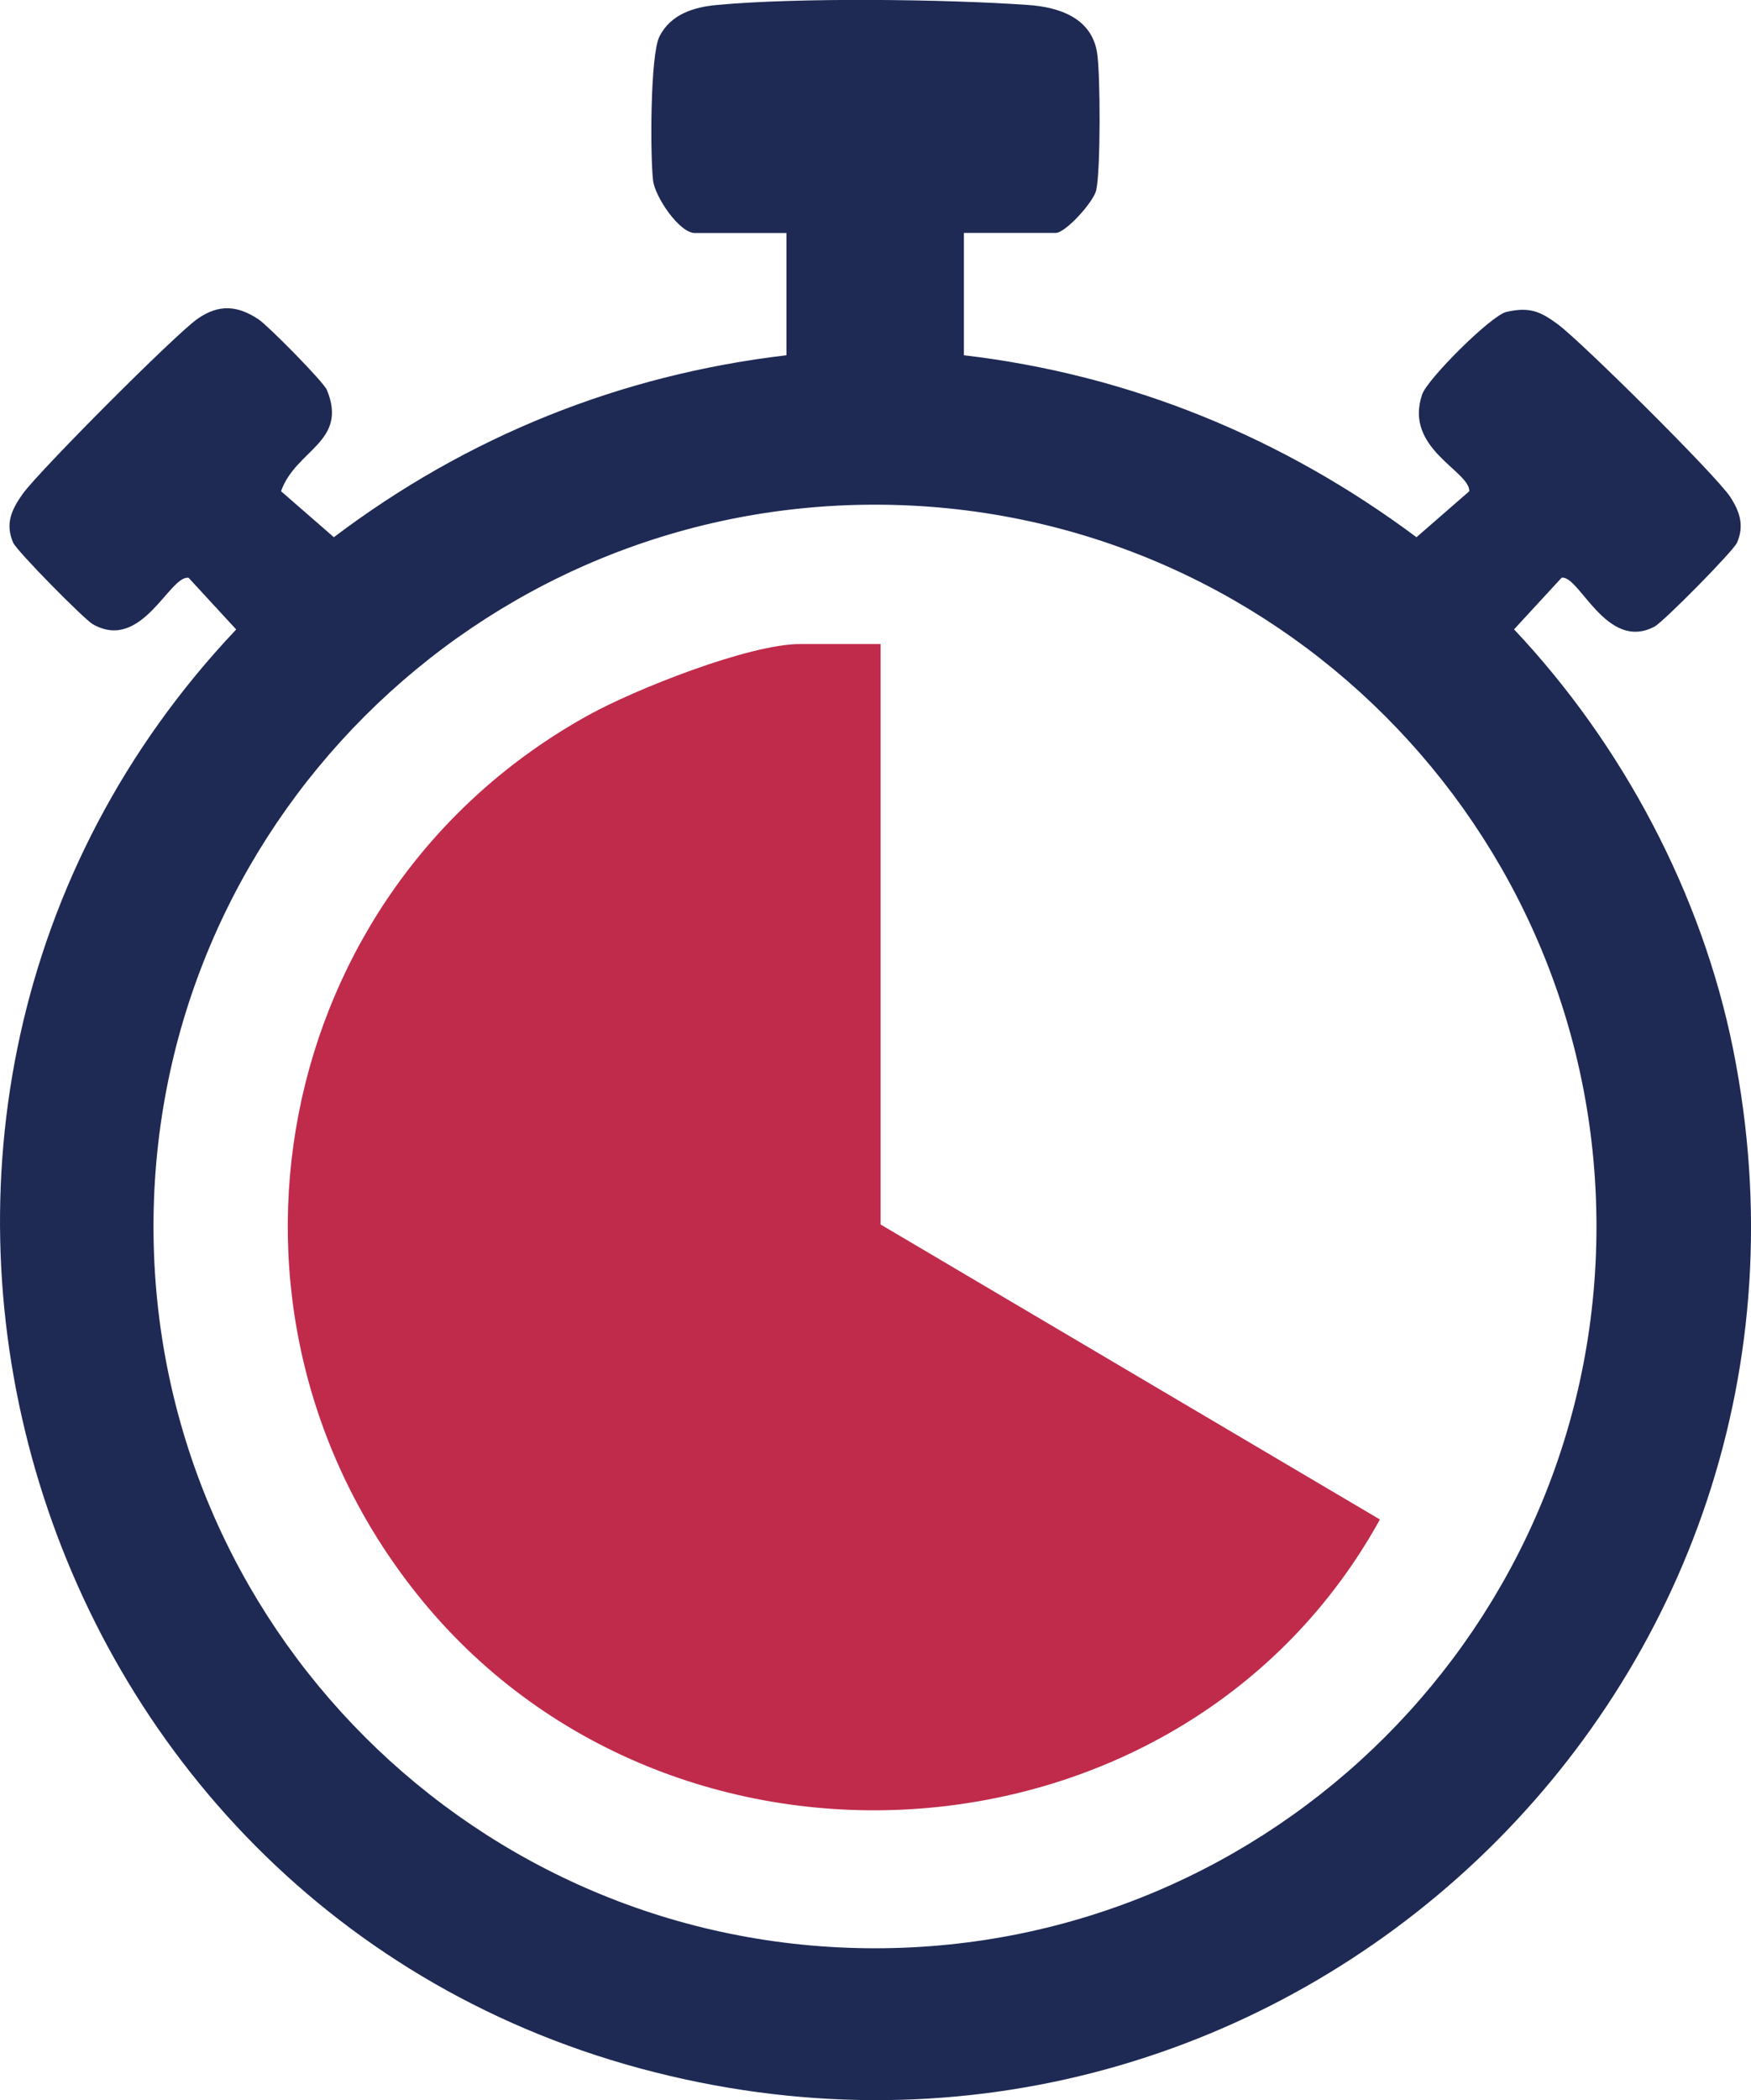
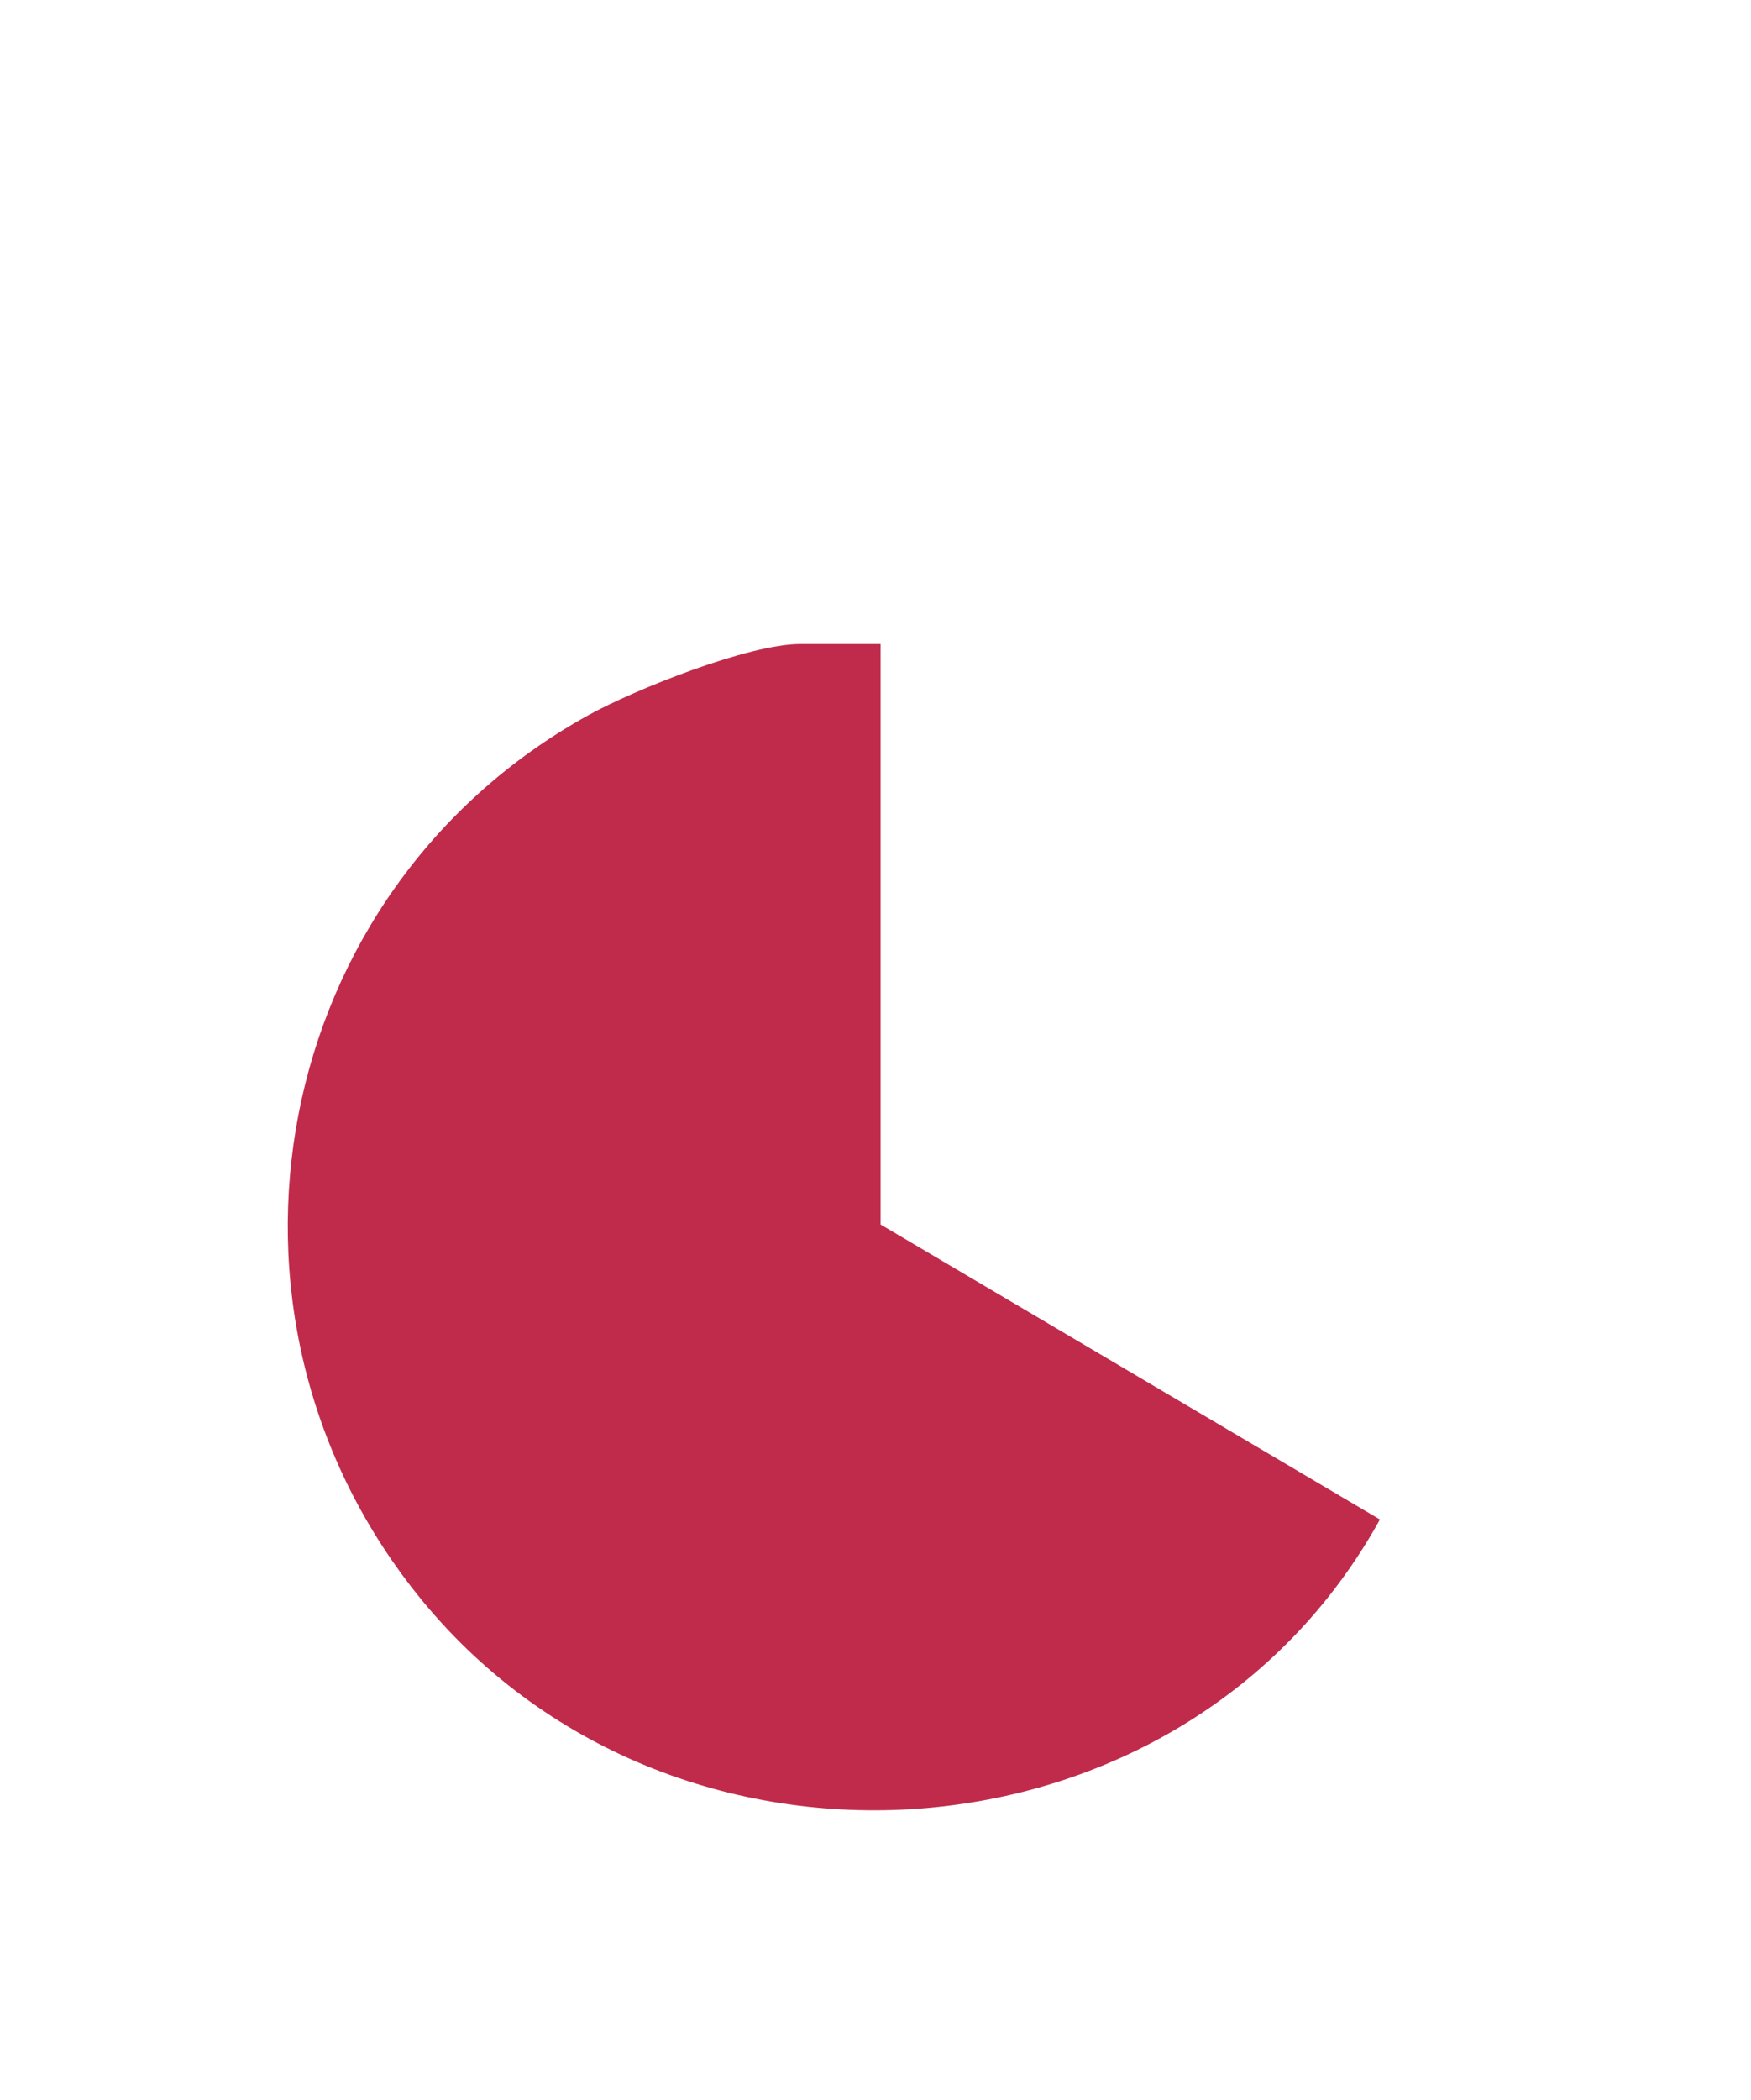
<svg xmlns="http://www.w3.org/2000/svg" id="Layer_2" data-name="Layer 2" viewBox="0 0 186.29 223.35">
  <defs>
    <style>
      .cls-1 {
        fill: #1e2a54;
      }

      .cls-2 {
        fill: #c02b4b;
      }
    </style>
  </defs>
  <g id="copy">
    <g>
-       <path class="cls-1" d="M102.55,24.78v13c17.67,2.07,33.96,8.77,48.15,19.35l5.62-4.89c.04-2.18-7-4.53-5.01-10.31.56-1.63,7.33-8.39,8.96-8.76,2.46-.56,3.61-.06,5.5,1.34,2.49,1.85,16.78,16.01,18.3,18.32,1.04,1.58,1.51,3.08.74,4.87-.39.9-7.85,8.45-8.79,8.94-5.12,2.69-8-5.52-9.88-5.2l-5.06,5.49c11.51,12.2,19.99,28.11,23.31,44.66,13.59,67.74-47.77,125.68-114.7,108.79C1.54,203.19-23.1,117.9,25.13,66.94l-5.06-5.49c-2.02-.35-4.96,7.93-10.2,4.93-.95-.55-8.09-7.79-8.47-8.67-.87-2.01-.17-3.52,1.01-5.18,1.73-2.42,16.21-16.95,18.6-18.62,2.27-1.59,4.26-1.44,6.51.06,1,.67,6.89,6.62,7.26,7.5,2.28,5.56-3.32,6.33-4.88,10.77l5.62,4.89c14.17-10.71,30.44-17.27,48.15-19.35v-13h-9.75c-1.62,0-4.23-3.8-4.44-5.6-.31-2.67-.31-13.34.68-15.3,1.2-2.37,3.64-3.12,6.1-3.35,8.66-.81,24.32-.62,33.13,0,3.3.23,6.74,1.37,7.33,5.08.36,2.28.38,12.5-.09,14.61-.28,1.26-3.27,4.55-4.31,4.55h-9.75ZM169.85,130.43c0-42.39-34.37-76.76-76.76-76.76S16.33,88.03,16.33,130.43s34.37,76.76,76.76,76.76,76.76-34.37,76.76-76.76Z" />
-       <path class="cls-2" d="M93.69,68.49v61.73l53.12,31.37c-20.84,37.75-75.6,41.6-102.46,7.92-24.09-30.2-15.54-74.76,18.22-93.44,4.96-2.75,17.1-7.58,22.55-7.58h8.57Z" />
+       <path class="cls-2" d="M93.69,68.49v61.73l53.12,31.37c-20.84,37.75-75.6,41.6-102.46,7.92-24.09-30.2-15.54-74.76,18.22-93.44,4.96-2.75,17.1-7.58,22.55-7.58h8.57" />
    </g>
  </g>
</svg>